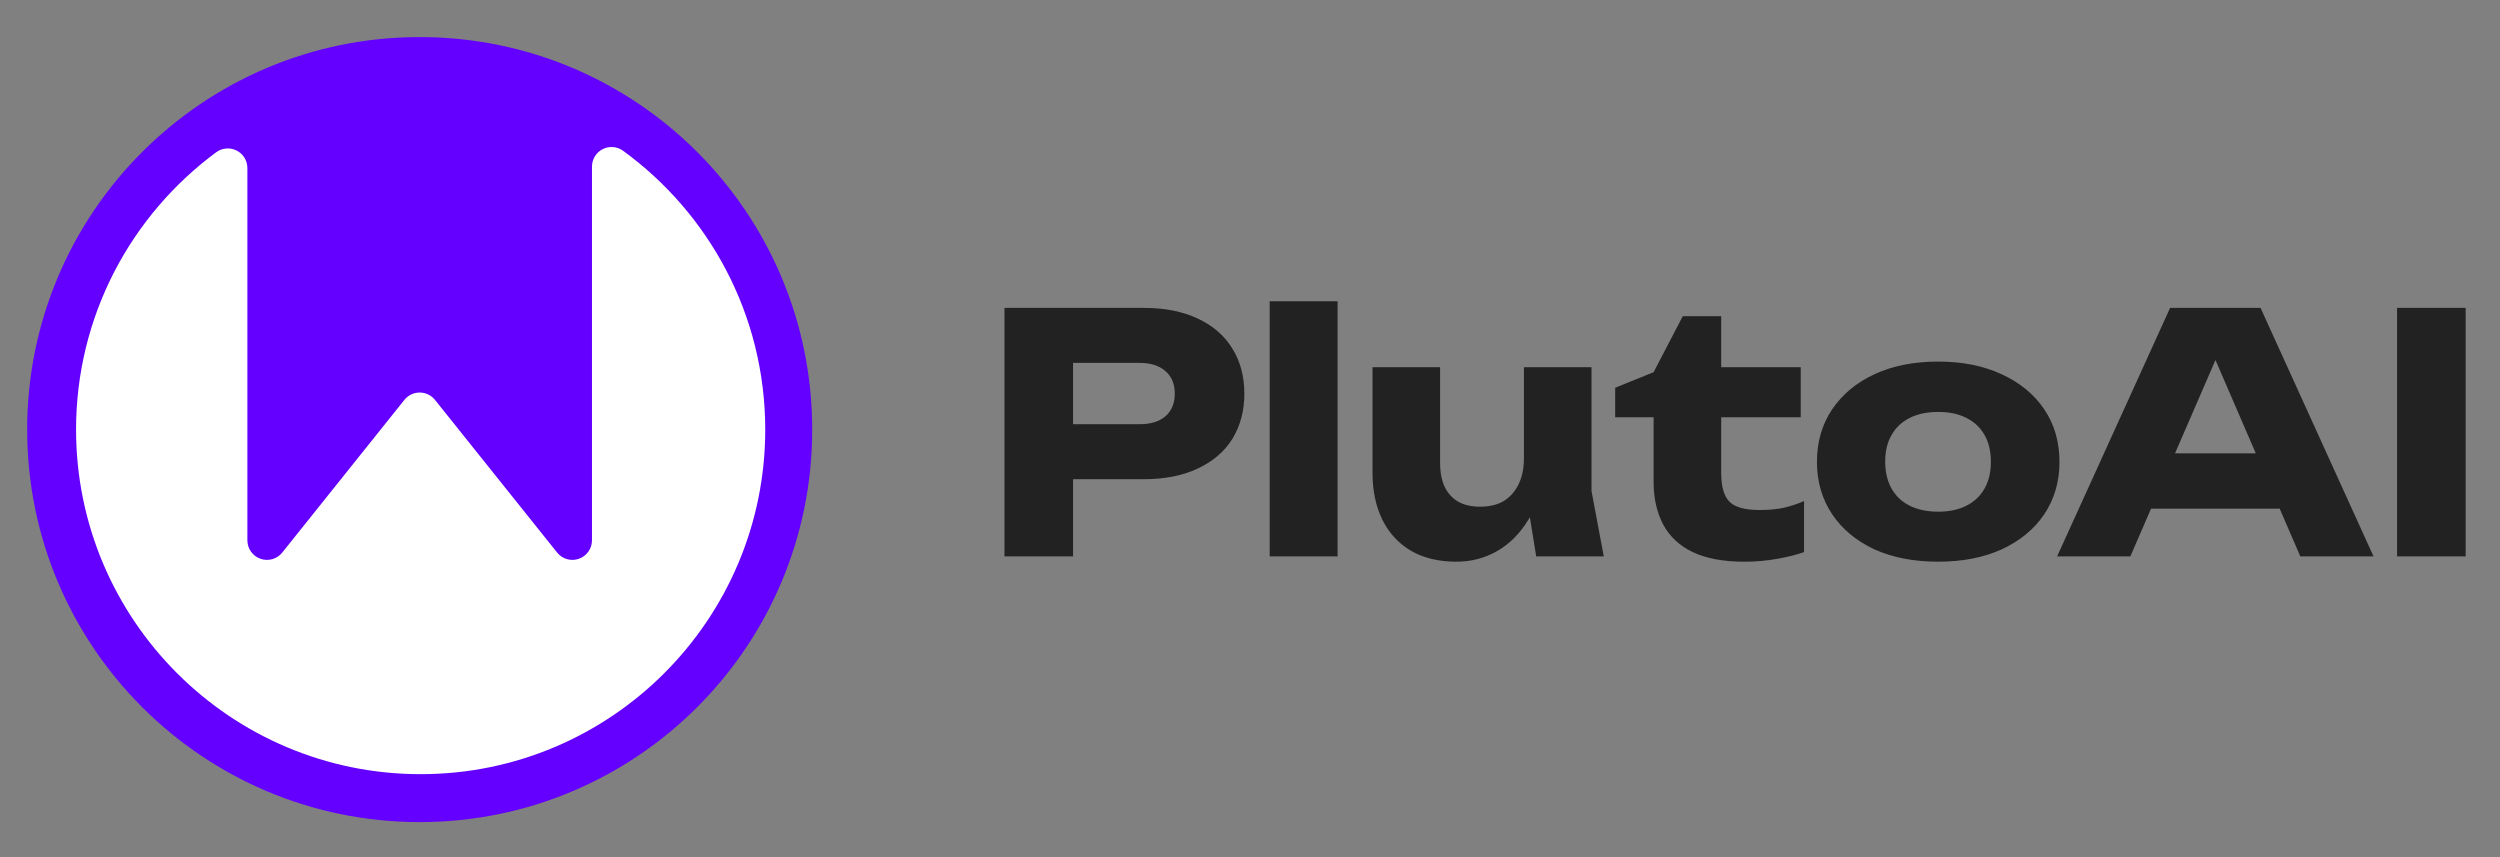
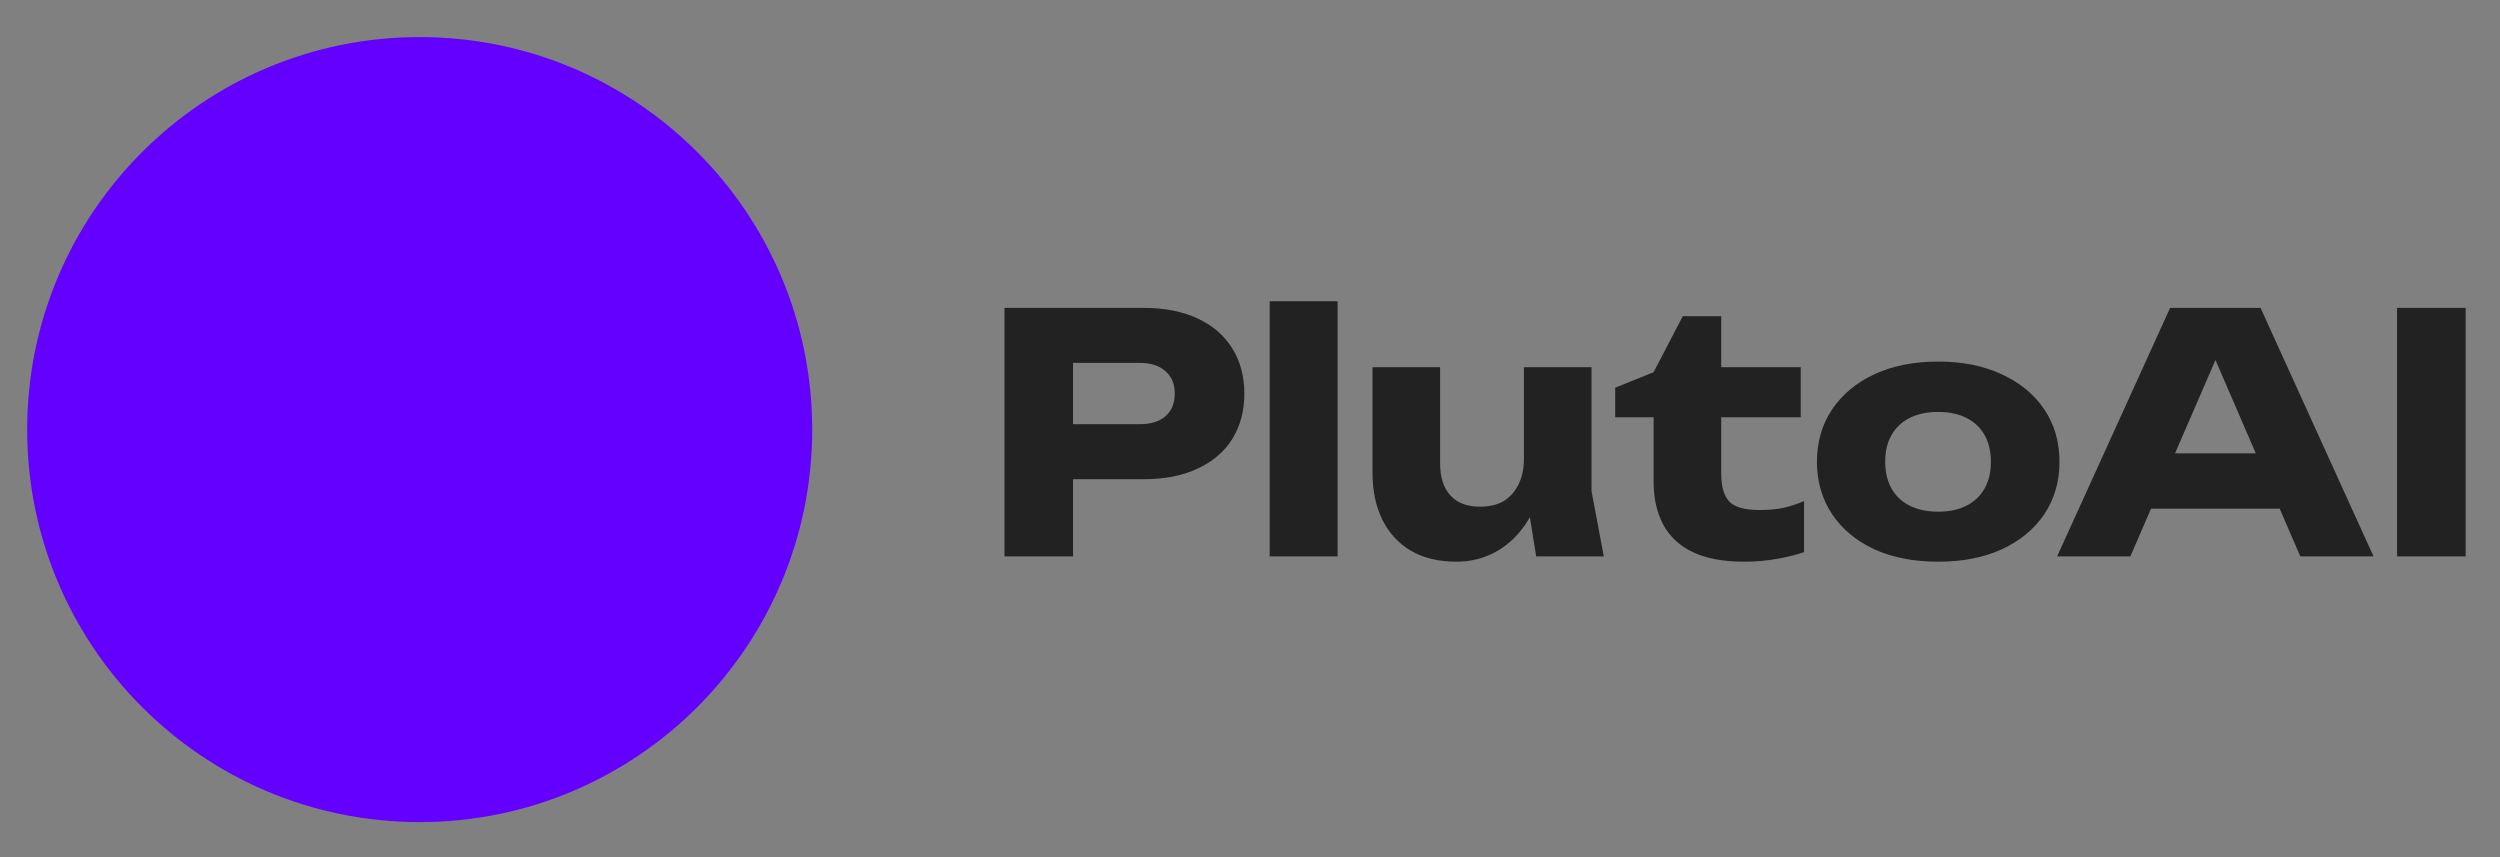
<svg xmlns="http://www.w3.org/2000/svg" version="1.1" width="414" height="142" viewBox="0 0 414 142" xml:space="preserve">
  <rect x="0" y="0" width="414" height="142" fill="#808080" stroke="none" />
  <desc>Created with Fabric.js 5.3.0</desc>
  <defs>
</defs>
  <g transform="matrix(1 0 0 1 206.406 71.139)" id="9LA_qBeeCZCDjvXObEmIB">
    <g style="">
      <g transform="matrix(1 0 0 1 80.921 0.315)" id="BIG7DRuKLHiTNlt268EfV">
        <path style="stroke: none; stroke-width: 1; stroke-dasharray: none; stroke-linecap: butt; stroke-dashoffset: 0; stroke-linejoin: miter; stroke-miterlimit: 4; fill: rgb(34,34,34); fill-rule: nonzero; opacity: 1;" transform=" translate(-342.827, -125.315)" d="M 244.94 104.849 C 248.378 104.849 251.341 105.435 253.828 106.605 C 256.352 107.776 258.273 109.44 259.589 111.598 C 260.906 113.72 261.565 116.207 261.565 119.06 C 261.565 121.877 260.906 124.364 259.589 126.522 C 258.273 128.644 256.352 130.29 253.828 131.46 C 251.341 132.631 248.378 133.216 244.94 133.216 L 227.108 133.216 L 227.108 124.108 L 244.227 124.108 C 246.056 124.108 247.482 123.669 248.506 122.791 C 249.53 121.877 250.043 120.633 250.043 119.06 C 250.043 117.451 249.53 116.207 248.506 115.329 C 247.482 114.415 246.056 113.957 244.227 113.957 L 228.096 113.957 L 233.198 108.69 L 233.198 146 L 221.841 146 L 221.841 104.849 L 244.94 104.849 Z M 265.759 103.752 L 277.007 103.752 L 277.007 146 L 265.759 146 L 265.759 103.752 Z M 296.671 146.878 C 293.745 146.878 291.239 146.274 289.154 145.067 C 287.106 143.86 285.533 142.159 284.435 139.965 C 283.338 137.733 282.789 135.136 282.789 132.173 L 282.789 114.671 L 293.982 114.671 L 293.982 130.582 C 293.982 132.887 294.549 134.661 295.683 135.904 C 296.817 137.148 298.445 137.77 300.566 137.77 C 302.139 137.77 303.456 137.459 304.517 136.837 C 305.578 136.179 306.401 135.246 306.986 134.039 C 307.571 132.832 307.864 131.387 307.864 129.704 L 311.32 131.515 C 310.918 134.844 310.004 137.66 308.577 139.965 C 307.187 142.232 305.468 143.952 303.419 145.122 C 301.371 146.293 299.122 146.878 296.671 146.878 Z M 309.894 146 L 307.864 133.435 L 307.864 114.671 L 319.057 114.671 L 319.057 135.191 L 321.087 146 L 309.894 146 Z M 322.974 122.956 L 322.974 118.073 L 329.338 115.494 L 334.167 106.221 L 340.531 106.221 L 340.531 114.671 L 353.699 114.671 L 353.699 122.956 L 340.531 122.956 L 340.531 132.173 C 340.531 134.441 340.988 136.032 341.903 136.947 C 342.817 137.861 344.482 138.319 346.896 138.319 C 348.432 138.319 349.786 138.191 350.956 137.935 C 352.163 137.642 353.26 137.276 354.248 136.837 L 354.248 145.287 C 353.151 145.689 351.706 146.055 349.914 146.384 C 348.121 146.713 346.274 146.878 344.372 146.878 C 340.897 146.878 338.044 146.347 335.813 145.287 C 333.618 144.226 331.99 142.708 330.929 140.733 C 329.869 138.721 329.338 136.38 329.338 133.71 L 329.338 122.956 L 322.974 122.956 Z M 376.467 146.878 C 372.444 146.878 368.932 146.201 365.933 144.848 C 362.933 143.458 360.592 141.519 358.91 139.032 C 357.227 136.508 356.386 133.618 356.386 130.363 C 356.386 127.034 357.227 124.126 358.91 121.639 C 360.592 119.152 362.933 117.213 365.933 115.823 C 368.932 114.433 372.444 113.738 376.467 113.738 C 380.454 113.738 383.947 114.433 386.947 115.823 C 389.983 117.213 392.342 119.152 394.025 121.639 C 395.707 124.126 396.549 127.034 396.549 130.363 C 396.549 133.618 395.707 136.508 394.025 139.032 C 392.342 141.519 389.983 143.458 386.947 144.848 C 383.947 146.201 380.454 146.878 376.467 146.878 Z M 376.467 138.593 C 378.296 138.593 379.851 138.264 381.131 137.605 C 382.448 136.947 383.454 135.996 384.149 134.752 C 384.844 133.509 385.191 132.045 385.191 130.363 C 385.191 128.607 384.844 127.126 384.149 125.919 C 383.454 124.675 382.448 123.724 381.131 123.065 C 379.851 122.407 378.296 122.078 376.467 122.078 C 374.638 122.078 373.065 122.407 371.749 123.065 C 370.432 123.724 369.426 124.675 368.731 125.919 C 368.036 127.126 367.688 128.589 367.688 130.308 C 367.688 132.027 368.036 133.509 368.731 134.752 C 369.426 135.996 370.432 136.947 371.749 137.605 C 373.065 138.264 374.638 138.593 376.467 138.593 Z M 407.956 138.099 L 407.956 128.936 L 436.322 128.936 L 436.322 138.099 L 407.956 138.099 Z M 429.848 104.849 L 448.558 146 L 436.432 146 L 420.74 109.678 L 424.032 109.678 L 408.285 146 L 396.159 146 L 414.869 104.849 L 429.848 104.849 Z M 452.455 104.849 L 463.813 104.849 L 463.813 146 L 452.455 146 L 452.455 104.849 Z" stroke-linecap="round" />
      </g>
      <g transform="matrix(1 0 0 1 -136.906 0)" id="X4Lp2oxENwK0-3PPT_Wuk">
        <path style="stroke: none; stroke-width: 1; stroke-dasharray: none; stroke-linecap: butt; stroke-dashoffset: 0; stroke-linejoin: miter; stroke-miterlimit: 4; fill: rgb(99,0,255); fill-rule: nonzero; opacity: 1;" transform=" translate(-125.001, -125)" d="M 125 190 C 160.899 190 190.001 160.899 190.001 125 C 190.001 89.102 160.899 60 125 60 C 89.102 60 60 89.102 60 125 C 60 160.899 89.102 190 125 190 Z" stroke-linecap="round" />
      </g>
      <g transform="matrix(1 0 0 1 -136.746 5.135)" id="kzt9UkO8SbTkBgGXCoalM">
-         <path style="stroke: none; stroke-width: 1; stroke-dasharray: none; stroke-linecap: butt; stroke-dashoffset: 0; stroke-linejoin: miter; stroke-miterlimit: 4; fill: rgb(255,255,255); fill-rule: evenodd; opacity: 1;" transform=" translate(-125.161, -130.135)" d="M 153.533 81.449 C 153.533 80.229 154.218 79.111 155.306 78.558 C 156.394 78.005 157.701 78.11 158.687 78.83 C 172.948 89.208 182.225 106.029 182.225 125 C 182.225 156.495 156.656 182.064 125.161 182.064 C 93.667 182.064 68.097 156.495 68.097 125 C 68.097 106.18 77.228 89.475 91.295 79.08 C 92.279 78.35 93.59 78.238 94.684 78.789 C 95.778 79.34 96.468 80.46 96.468 81.685 C 96.468 95.064 96.468 127.373 96.468 143.337 C 96.468 144.714 97.338 145.941 98.638 146.396 C 99.937 146.853 101.383 146.438 102.243 145.363 C 108.427 137.632 117.958 125.719 122.468 120.081 C 123.084 119.312 124.015 118.864 125 118.864 C 125.986 118.864 126.917 119.312 127.532 120.081 C 132.043 125.719 141.574 137.632 147.758 145.363 C 148.617 146.438 150.064 146.853 151.363 146.396 C 152.662 145.941 153.533 144.714 153.533 143.337 C 153.533 127.316 153.533 94.827 153.533 81.449 Z" stroke-linecap="round" />
-       </g>
+         </g>
    </g>
  </g>
</svg>